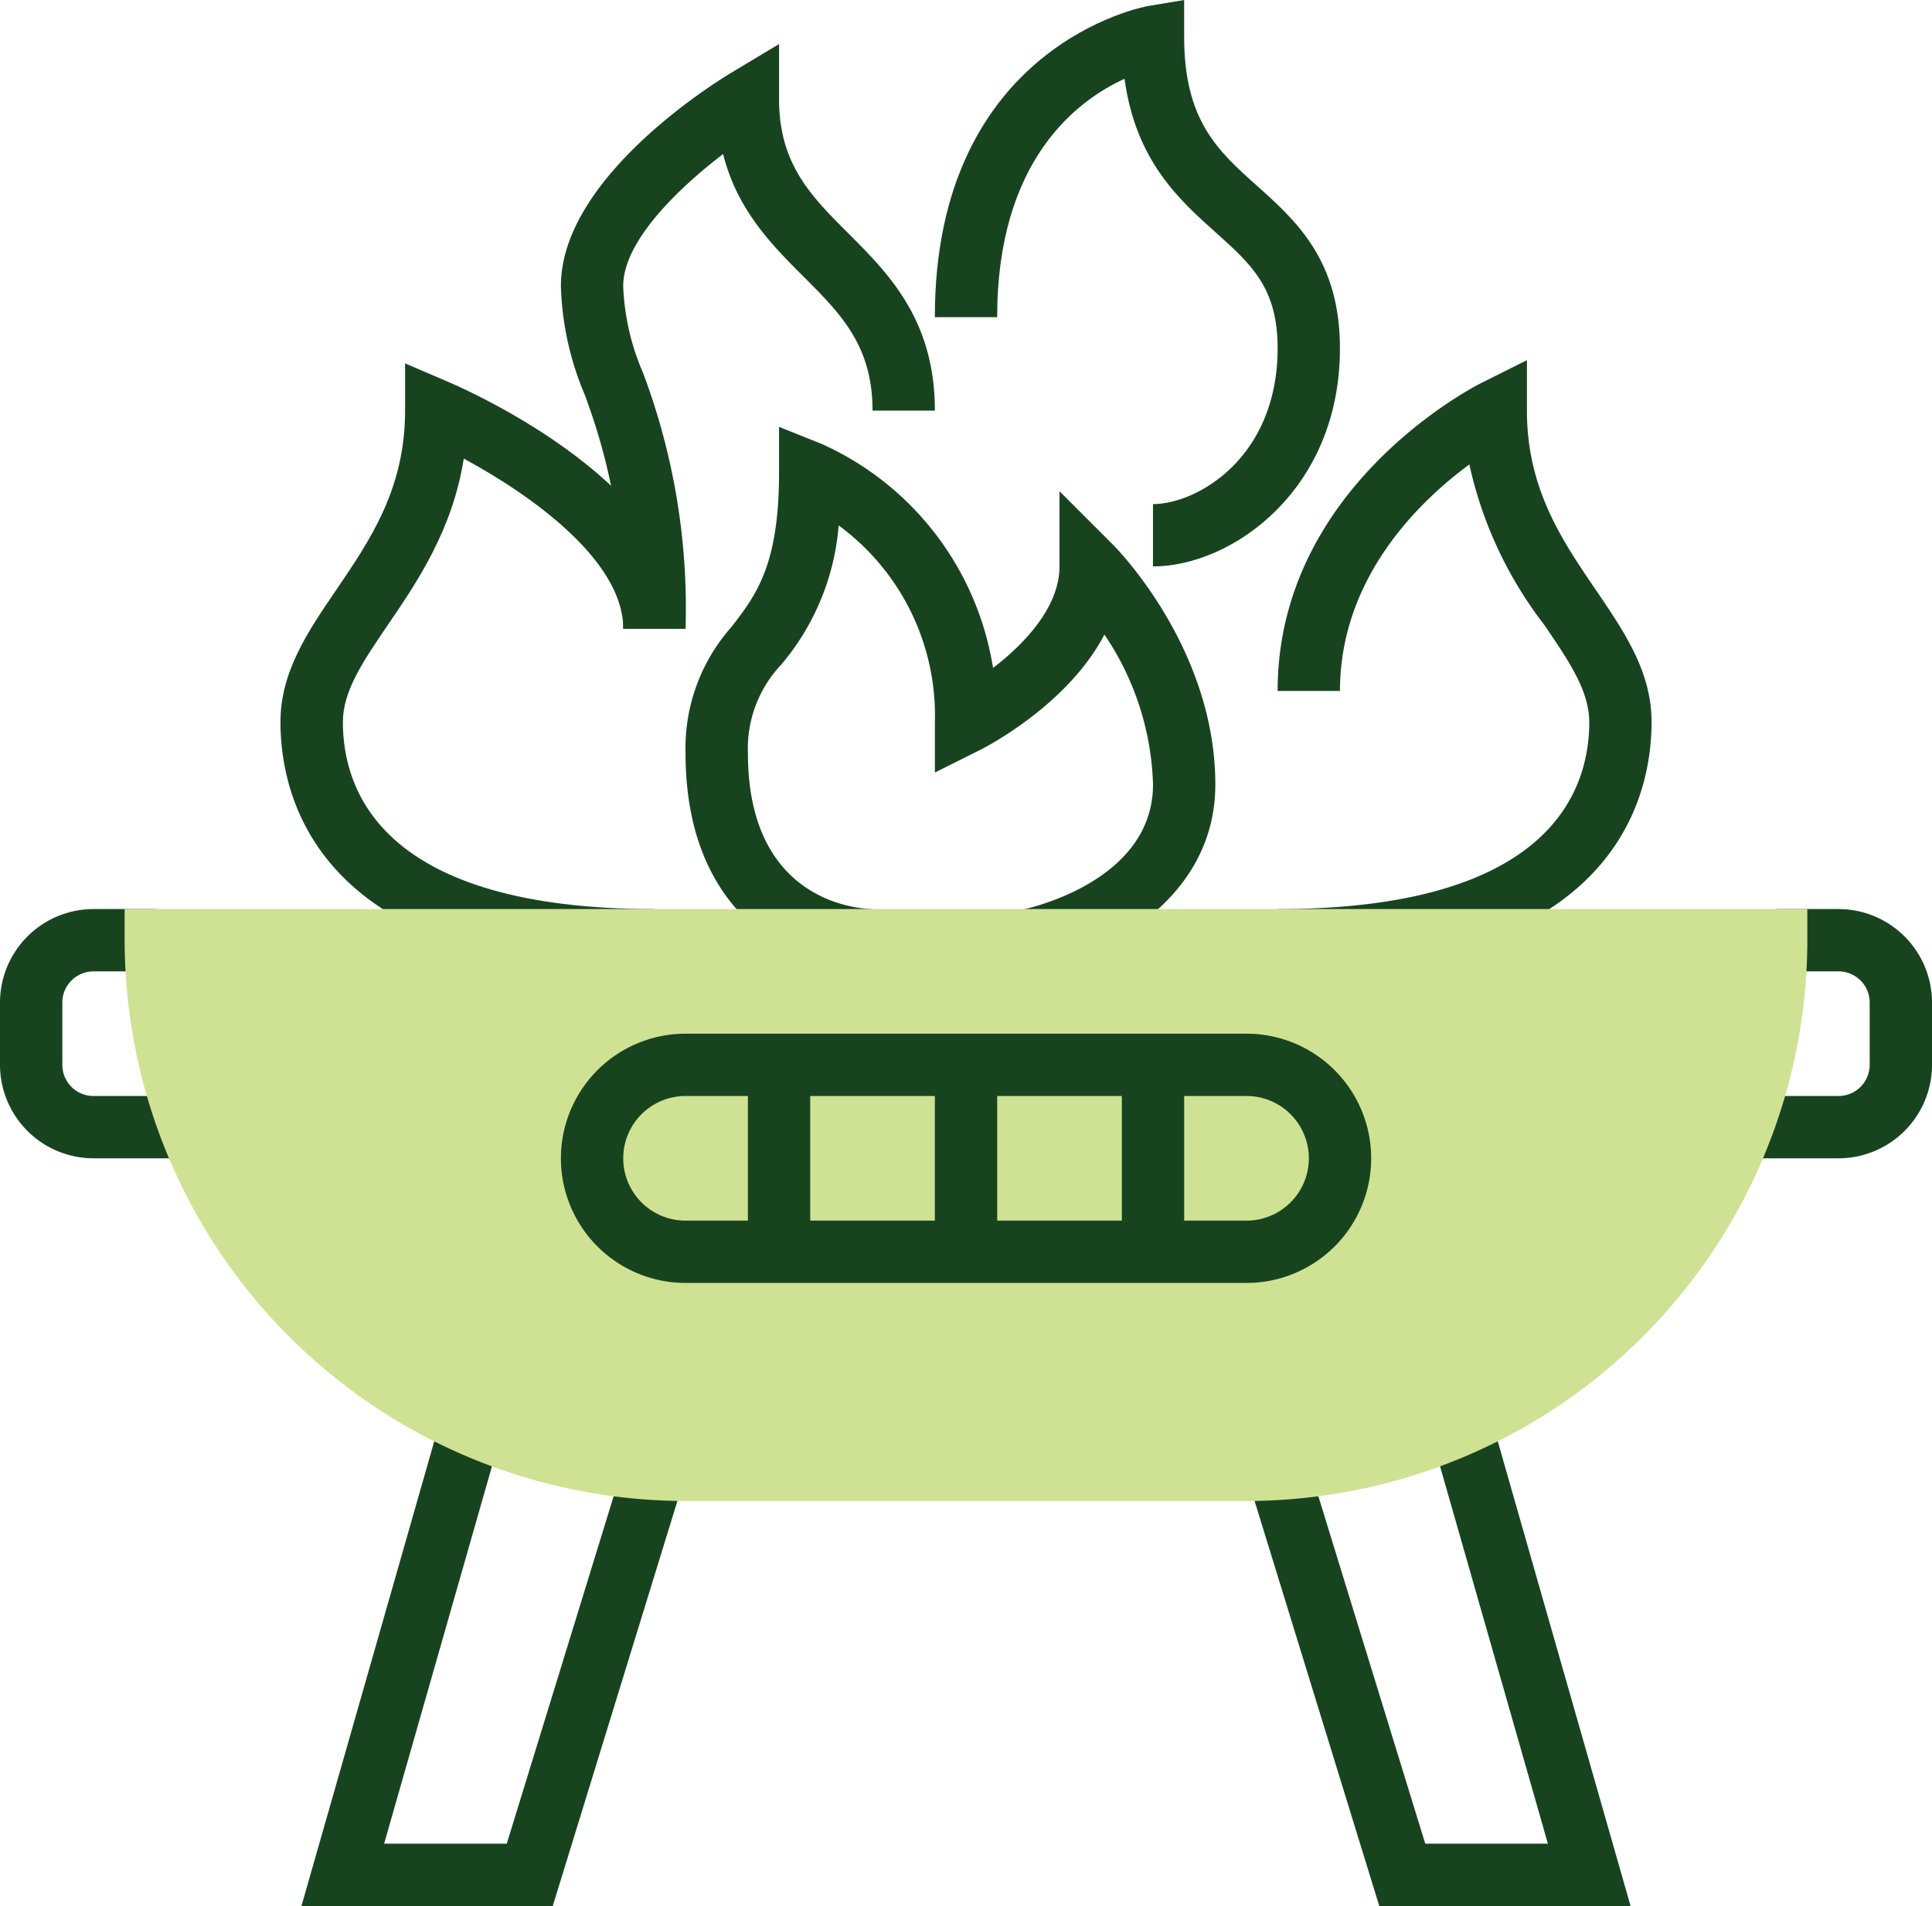
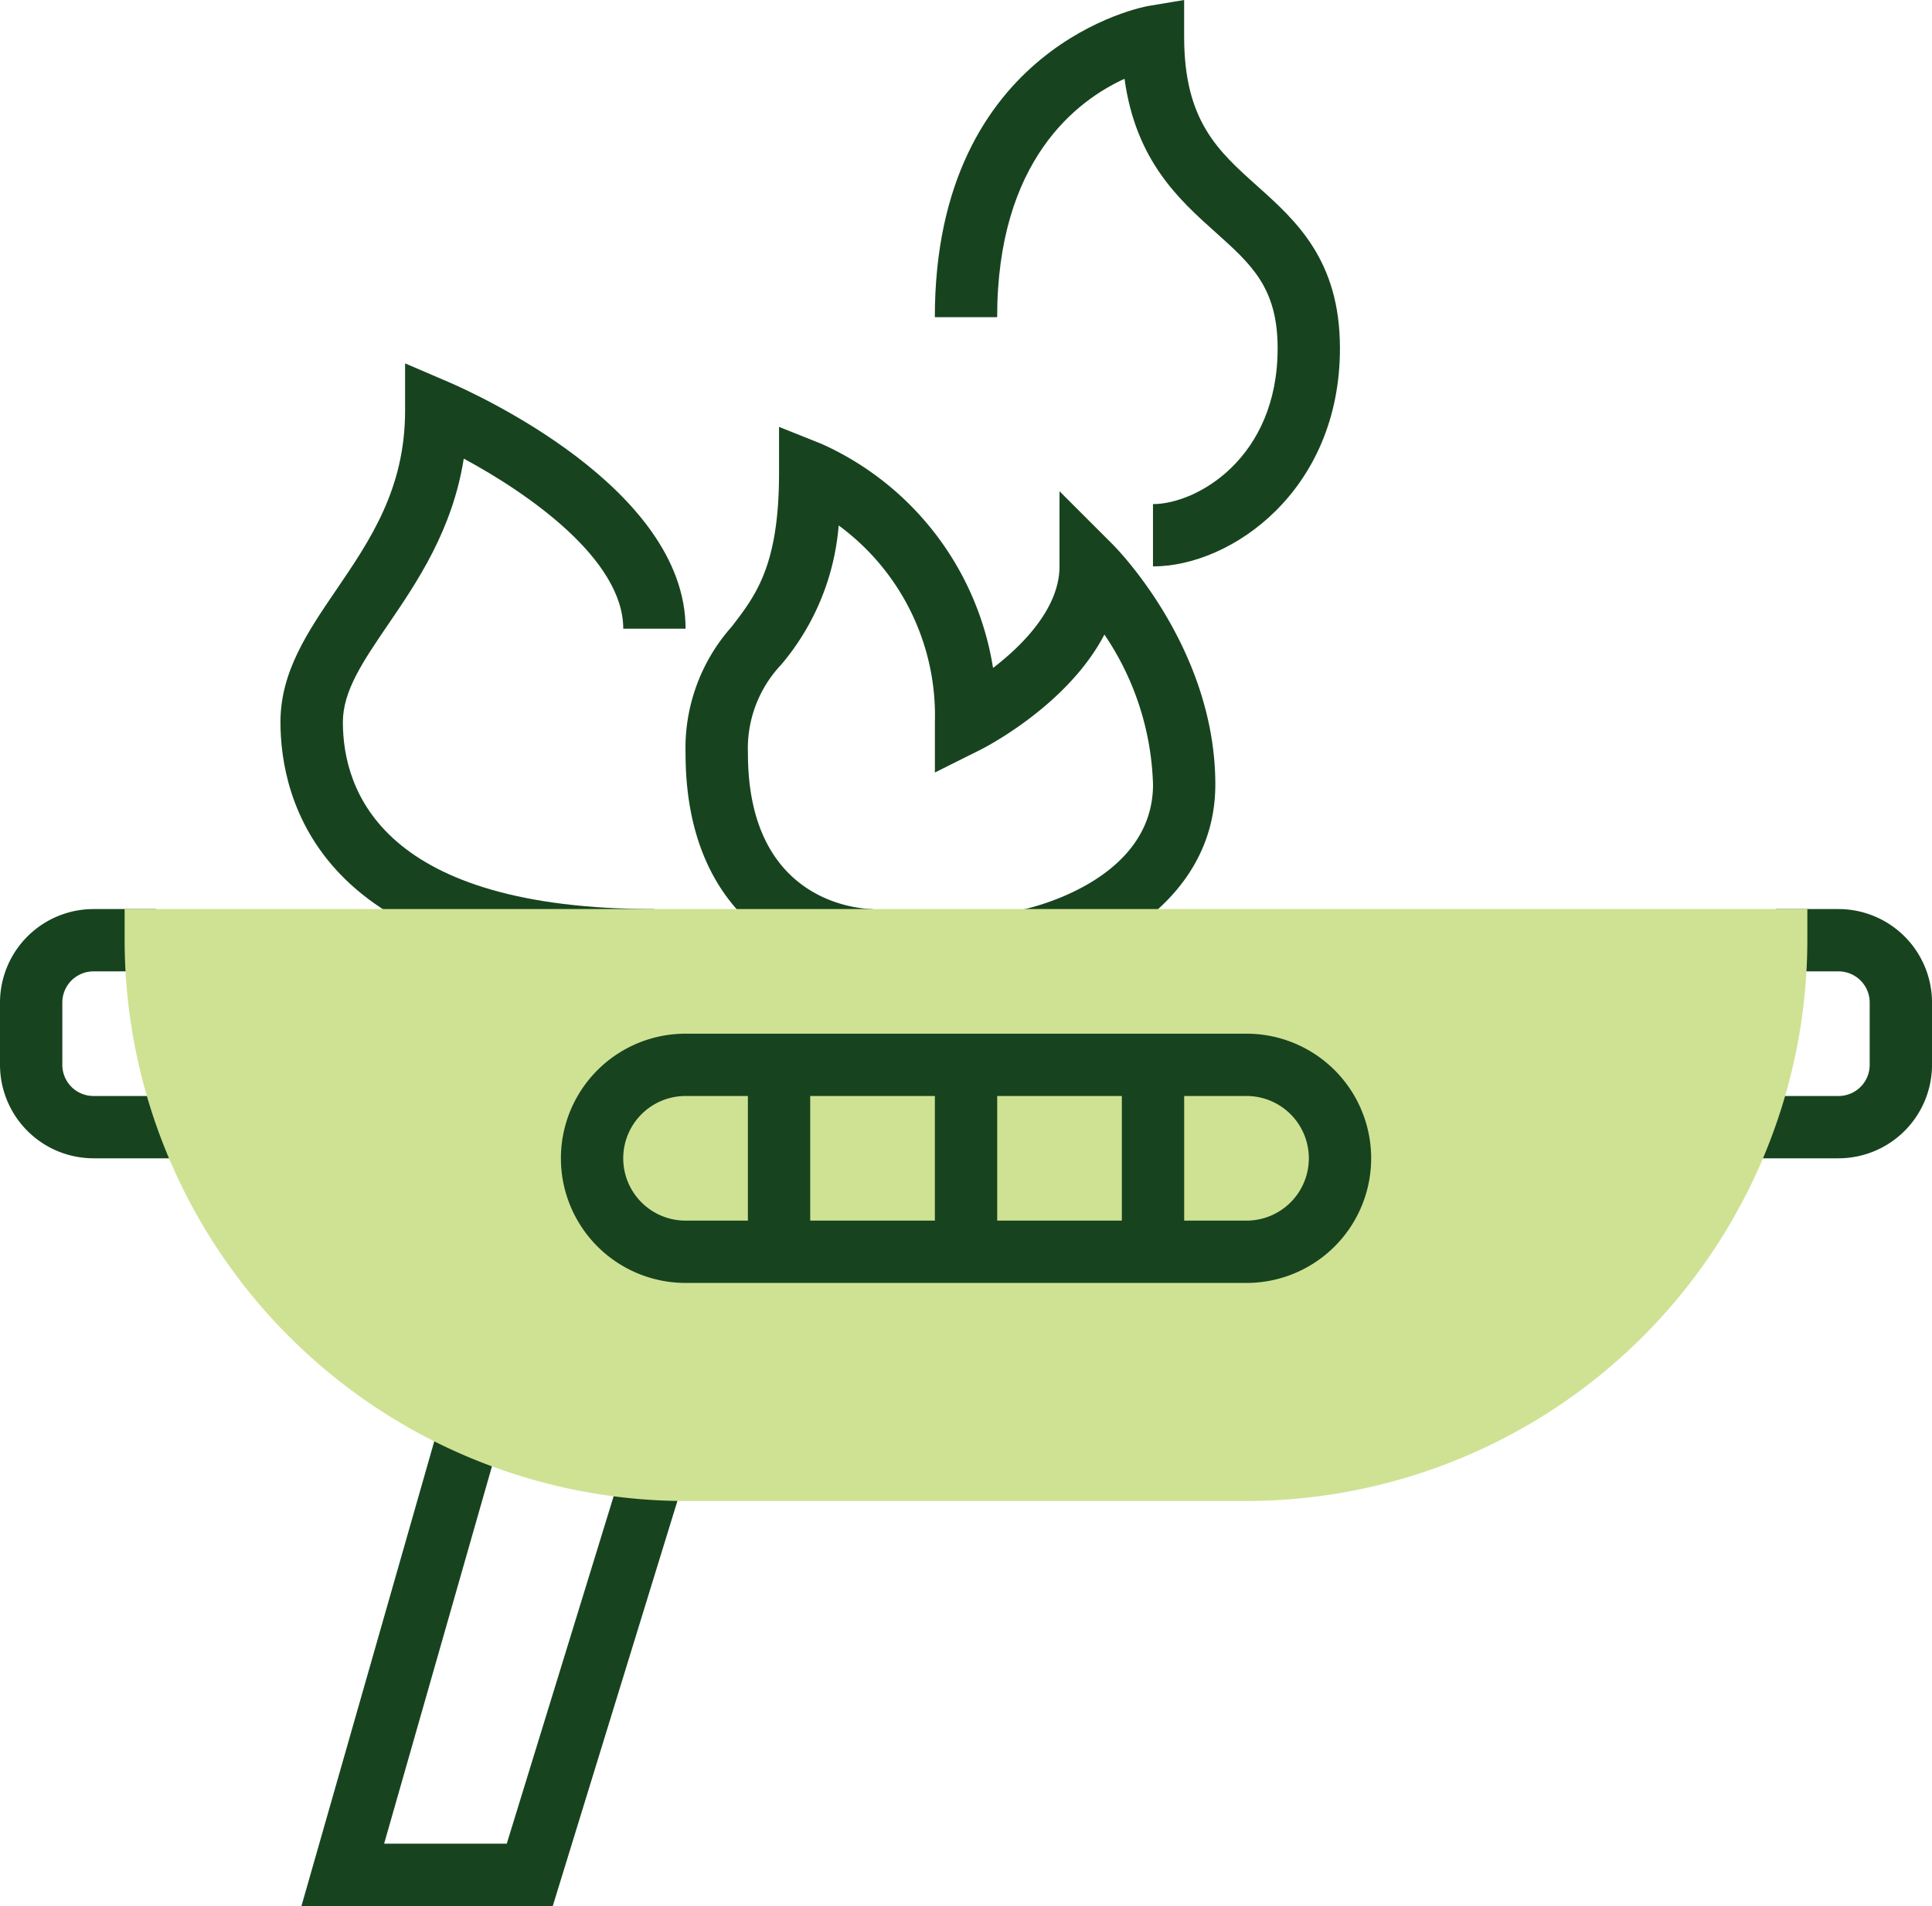
<svg xmlns="http://www.w3.org/2000/svg" id="grill" width="105.392" height="104" viewBox="0 0 105.392 104">
-   <path id="Pfad_189" data-name="Pfad 189" d="M150.8,43.22h-3.4a33.05,33.05,0,0,0-2.125-12.828A16.279,16.279,0,0,1,144,24.522c0-5.892,8.37-11.085,9.324-11.656L155.9,11.32v3c0,3.546,1.737,5.283,3.752,7.3,2.227,2.225,4.748,4.748,4.748,9.7H161c0-3.546-1.737-5.283-3.752-7.3-1.726-1.726-3.629-3.628-4.4-6.7-2.412,1.848-5.45,4.743-5.45,7.2a13.092,13.092,0,0,0,1.076,4.725A36.452,36.452,0,0,1,150.8,43.22Zm0,0" transform="translate(-113.402 -8.915)" fill="#17441f" />
-   <path id="Pfad_190" data-name="Pfad 190" d="M328,125.852v-3.4c14.791,0,17-6.39,17-10.2,0-1.7-1.086-3.3-2.459-5.314a22.064,22.064,0,0,1-4.082-8.748c-2.74,2.021-7.058,6.187-7.058,12.361H328c0-11.122,10.684-16.593,11.14-16.82L341.6,92.5v2.751c0,4.265,1.906,7.064,3.748,9.771,1.569,2.3,3.051,4.477,3.051,7.228C348.4,116.341,346.411,125.852,328,125.852Zm0,0" transform="translate(-258.305 -72.848)" fill="#17441f" />
  <path id="Pfad_191" data-name="Pfad 191" d="M92.4,126.489c-18.411,0-20.4-9.511-20.4-13.6,0-2.751,1.482-4.924,3.051-7.228,1.843-2.707,3.748-5.506,3.748-9.771V93.313l2.37,1.017C82.493,94.9,94.1,100.091,94.1,107.79H90.7c0-3.771-5.14-7.361-8.7-9.28-.618,3.9-2.537,6.721-4.136,9.065-1.373,2.018-2.459,3.612-2.459,5.314,0,3.809,2.208,10.2,17,10.2Zm0,0" transform="translate(-56.701 -73.485)" fill="#17441f" />
  <path id="Pfad_192" data-name="Pfad 192" d="M251.9,30.906v-3.4c2.371,0,6.8-2.494,6.8-8.5,0-3.3-1.423-4.571-3.393-6.336s-4.348-3.893-4.959-8.371C247.77,5.476,243.4,8.731,243.4,17.307H240C240,2.439,251.5.35,251.62.331L253.6,0V2.008c0,4.573,1.841,6.221,3.974,8.13s4.525,4.053,4.525,8.869C262.1,26.77,256.176,30.906,251.9,30.906Zm0,0" transform="translate(-189.004)" fill="#17441f" />
  <path id="Pfad_193" data-name="Pfad 193" d="M186.2,139.342c-3.528,0-10.2-2.488-10.2-11.9a9.969,9.969,0,0,1,2.516-6.907c1.33-1.726,2.584-3.356,2.584-8.392v-2.511l2.331.931a16.181,16.181,0,0,1,9.343,12.222c1.741-1.332,3.626-3.34,3.626-5.543v-4.1l2.9,2.9c.229.227,5.6,5.682,5.6,13.1,0,6.48-6.454,9.483-9.866,10.165l-.667-3.333c.289-.058,7.134-1.525,7.134-6.832a15.361,15.361,0,0,0-2.652-8.18c-2.013,3.87-6.543,6.179-6.788,6.3l-2.459,1.228v-2.75a12.864,12.864,0,0,0-5.249-10.731,13.4,13.4,0,0,1-3.138,7.6,6.657,6.657,0,0,0-1.812,4.833c0,8.175,6.115,8.49,6.811,8.5Zm0,0" transform="translate(-138.603 -86.338)" fill="#17441f" />
  <path id="Pfad_194" data-name="Pfad 194" d="M10.2,247.048H5.1a5.106,5.106,0,0,1-5.1-5.1v-3.4a5.106,5.106,0,0,1,5.1-5.1H8.5v3.4H5.1a1.7,1.7,0,0,0-1.7,1.7v3.4a1.7,1.7,0,0,0,1.7,1.7h5.1Zm0,0" transform="translate(0 -183.845)" fill="#17441f" />
  <path id="Pfad_195" data-name="Pfad 195" d="M453.1,247.048H448v-3.4h5.1a1.7,1.7,0,0,0,1.7-1.7v-3.4a1.7,1.7,0,0,0-1.7-1.7h-3.4v-3.4h3.4a5.106,5.106,0,0,1,5.1,5.1v3.4A5.106,5.106,0,0,1,453.1,247.048Zm0,0" transform="translate(-352.807 -183.845)" fill="#17441f" />
  <path id="Pfad_196" data-name="Pfad 196" d="M91.1,393.212H77.391l7.419-25.966,3.27.935L81.9,389.813H88.59l6.428-20.9,3.25,1Zm0,0" transform="translate(-60.946 -289.212)" fill="#17441f" />
-   <path id="Pfad_197" data-name="Pfad 197" d="M341.23,393.212H327.522l-7.17-23.3,3.25-1,6.428,20.9h6.691l-6.18-21.631,3.27-.935Zm0,0" transform="translate(-252.282 -289.212)" fill="#17441f" />
  <path id="Pfad_198" data-name="Pfad 198" d="M93.2,265.747H62.6a30.633,30.633,0,0,1-30.6-30.6v-1.7h91.793v1.7A30.633,30.633,0,0,1,93.2,265.747Zm0,0" transform="translate(-25.201 -183.845)" fill="#cfe293" />
  <path id="Pfad_199" data-name="Pfad 199" d="M181.4,265.449H150.8a6.8,6.8,0,1,0,0,13.6h30.6a6.8,6.8,0,1,0,0-13.6Zm-13.6,3.4h6.8v6.8h-6.8Zm-3.4,6.8h-6.8v-6.8h6.8Zm-17-3.4a3.4,3.4,0,0,1,3.4-3.4h3.4v6.8h-3.4A3.4,3.4,0,0,1,147.4,272.249Zm34,3.4H178v-6.8h3.4a3.4,3.4,0,1,1,0,6.8Zm0,0" transform="translate(-113.402 -209.046)" fill="#17441f" />
</svg>